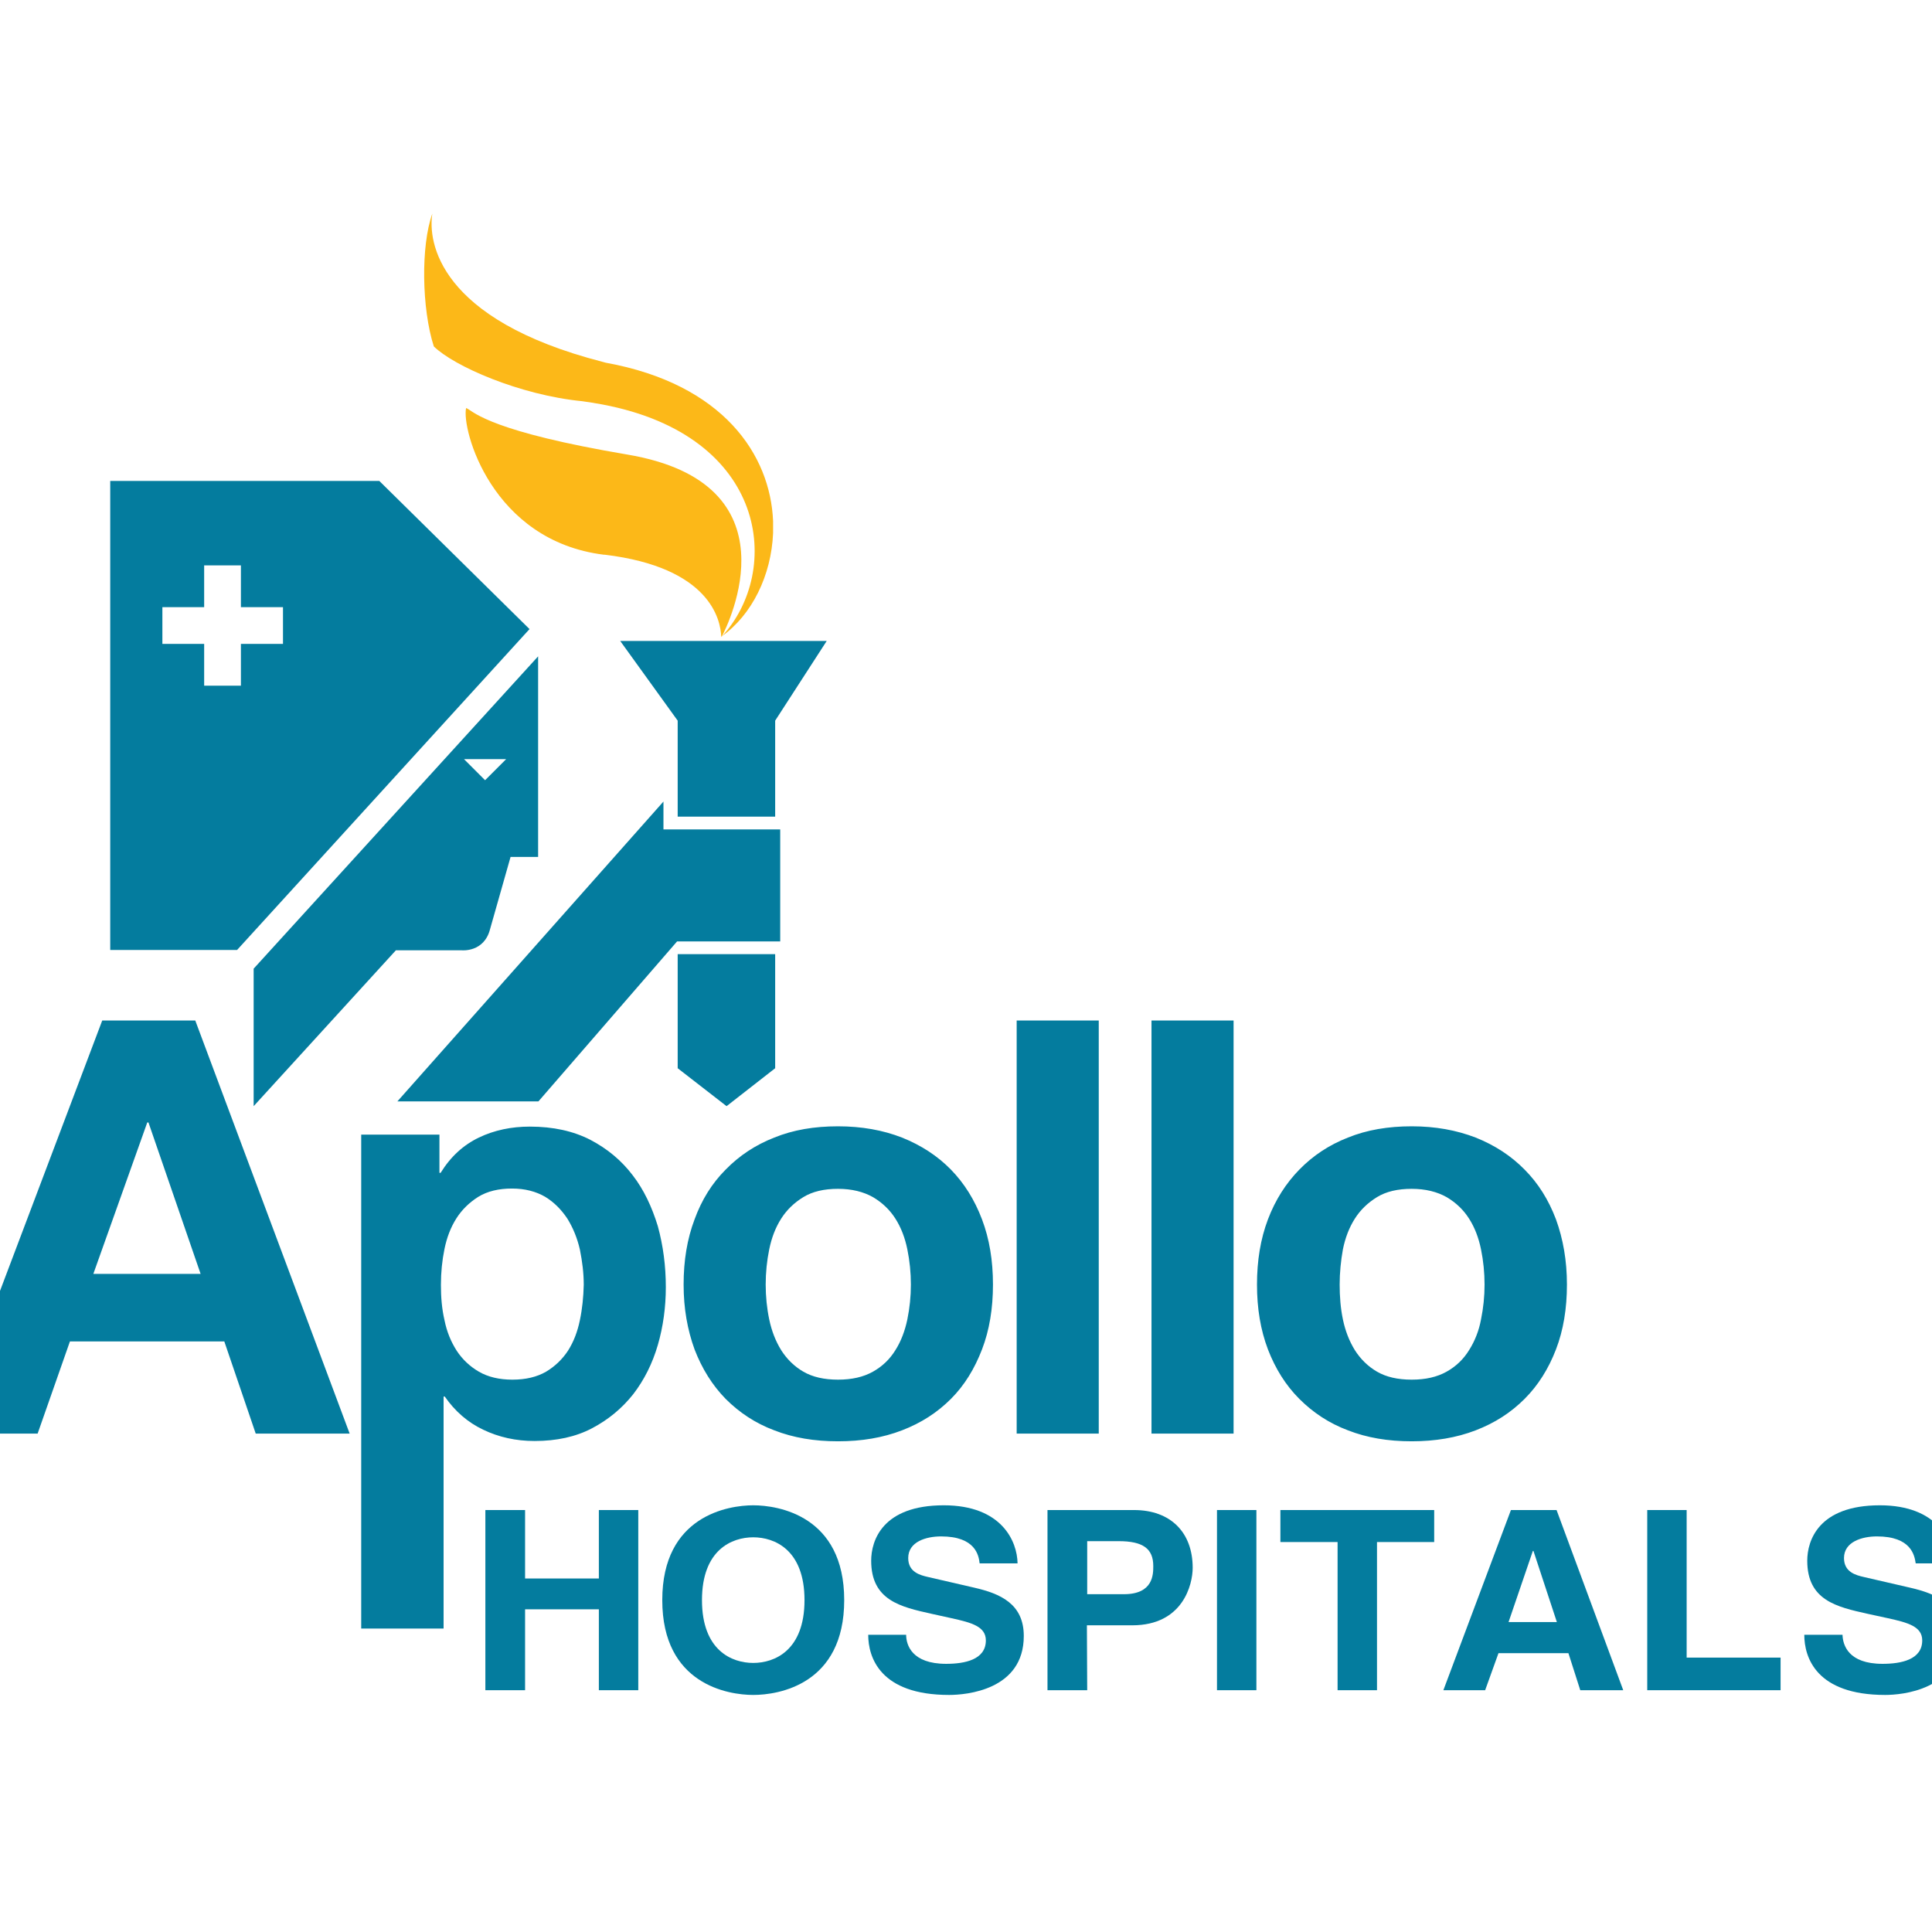
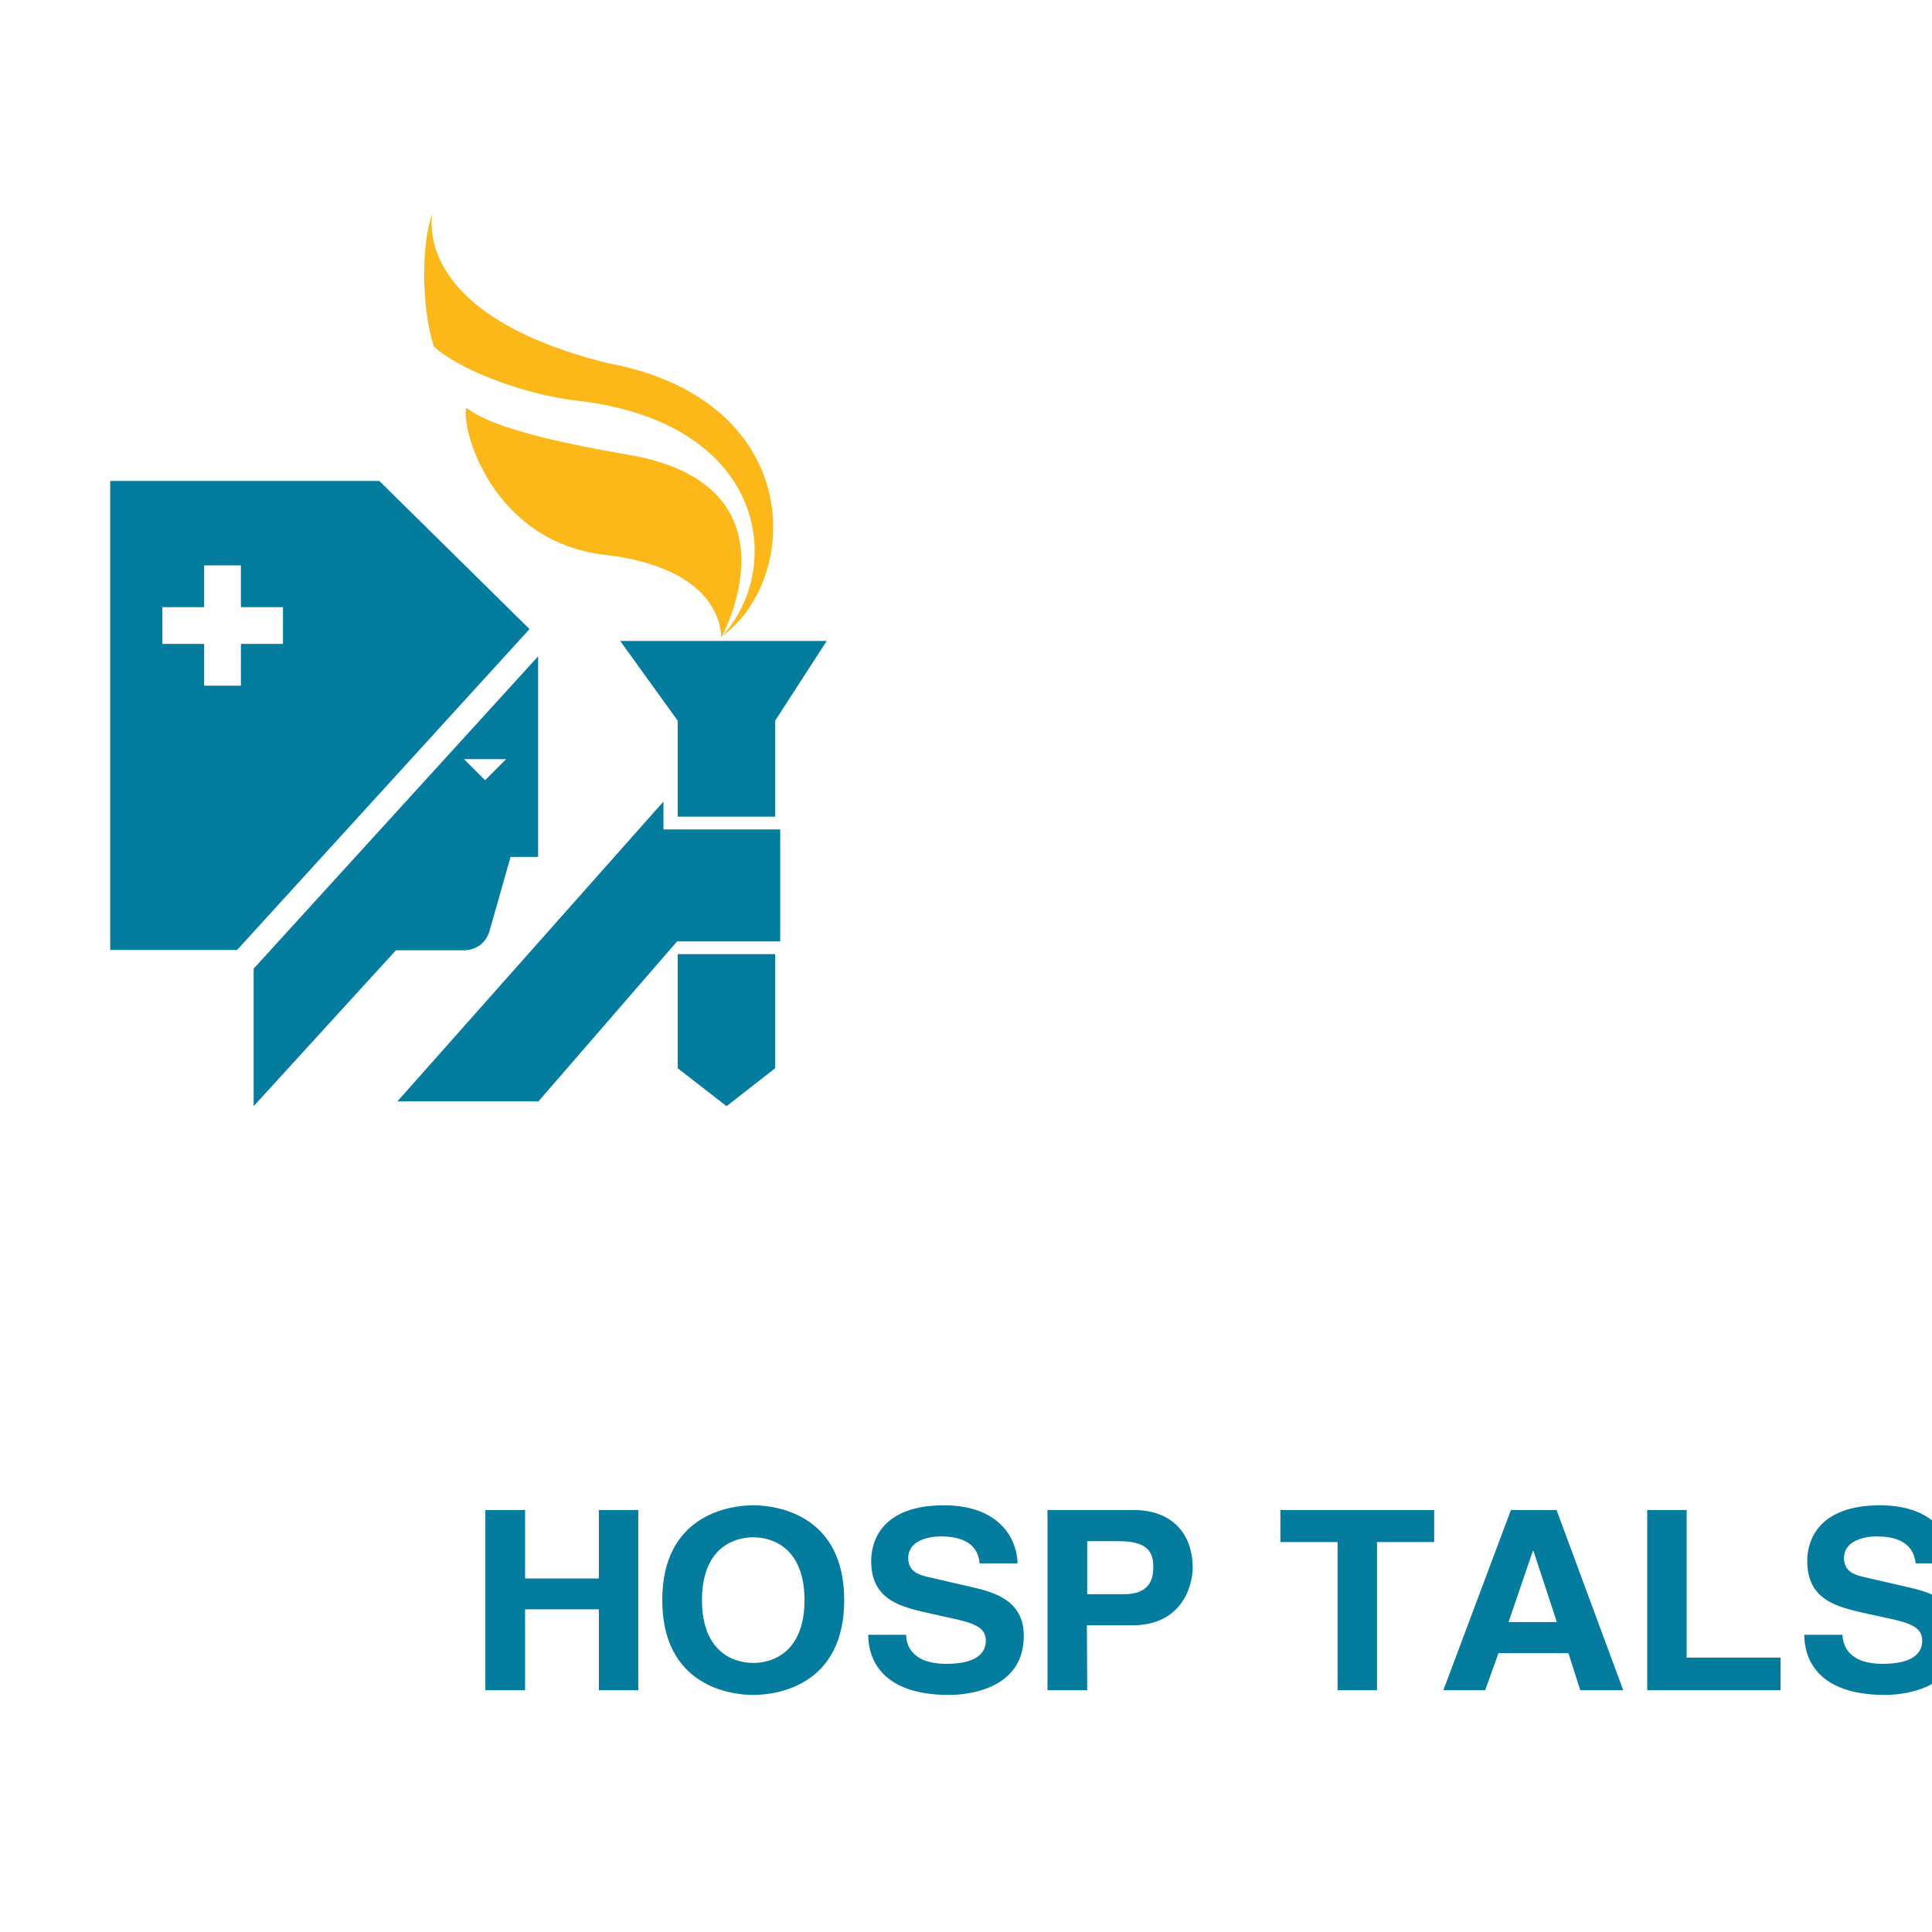
<svg xmlns="http://www.w3.org/2000/svg" version="1.1" id="layer" x="0px" y="0px" viewBox="0 0 652 652" style="enable-background:new 0 0 652 652;" xml:space="preserve">
  <style type="text/css">
	.st0{fill:#047C9E;}
	.st1{fill-rule:evenodd;clip-rule:evenodd;fill:#047C9E;}
	.st2{fill-rule:evenodd;clip-rule:evenodd;fill:#FCB818;}
</style>
  <polyline class="st0" points="177.2,543.1 177.2,570.4 163.8,570.4 163.8,509.6 177.2,509.6 177.2,532.7 202.1,532.7 202.1,509.6   215.4,509.6 215.4,570.4 202.1,570.4 202.1,543.1 " />
  <path class="st0" d="M254.2,508c8.4,0,30.7,3.5,30.7,32c0,28.5-22.2,32-30.7,32c-8.4,0-30.7-3.5-30.7-32  C223.5,511.5,245.8,508,254.2,508 M254.2,561.2c7.2,0,17.3-4.2,17.3-21.2c0-17-10.1-21.2-17.3-21.2c-7.2,0-17.3,4.2-17.3,21.2  C236.9,557,247,561.2,254.2,561.2" />
  <path class="st0" d="M305.8,551.7c0,3.4,1.9,9.8,13.5,9.8c6.3,0,13.4-1.4,13.4-7.9c0-4.7-4.8-6-11.6-7.5l-6.8-1.5  c-10.3-2.3-20.3-4.5-20.3-17.9c0-6.8,3.8-18.7,24.5-18.7c19.6,0,24.8,12.2,24.9,19.6h-12.8c-0.3-2.7-1.4-9.1-13-9.1  c-5.1,0-11.1,1.8-11.1,7.3c0,4.8,4.1,5.8,6.7,6.4l15.6,3.6c8.7,2,16.7,5.4,16.7,16.3c0,18.3-19.5,19.9-25.2,19.9  c-23.3,0-27.3-12.7-27.3-20.3" />
  <path class="st0" d="M366.9,570.4h-13.4v-60.8h29.2c12.3,0,19.8,7.5,19.8,19.5c0,5.5-3.2,19.4-20.4,19.4h-15.3 M379.3,538  c9.9,0,9.9-6.7,9.9-9.5c0-5.9-3.5-8.4-11.7-8.4h-10.6V538H379.3z" />
-   <rect x="410.7" y="509.6" class="st0" width="13.3" height="60.8" />
  <polyline class="st0" points="464.7,570.4 451.4,570.4 451.4,520.4 432.1,520.4 432.1,509.6 484,509.6 484,520.4 464.7,520.4 " />
  <path class="st0" d="M501.2,570.4h-14.1l22.8-60.8h15.4l22.5,60.8h-14.5l-4-12.5h-23.6 M509.1,547.4h16.3l-7.9-24h-0.2L509.1,547.4z  " />
  <polyline class="st0" points="569.2,559.4 600.9,559.4 600.9,570.4 555.9,570.4 555.9,509.6 569.2,509.6 " />
  <path class="st0" d="M621.8,551.7c0.1,3.4,1.9,9.8,13.5,9.8c6.3,0,13.4-1.4,13.4-7.9c0-4.7-4.8-6-11.6-7.5l-6.9-1.5  c-10.3-2.3-20.3-4.5-20.3-17.9c0-6.8,3.8-18.7,24.5-18.7c19.6,0,24.8,12.2,24.9,19.6h-12.8c-0.4-2.7-1.5-9.1-13.1-9.1  c-5,0-11.1,1.8-11.1,7.3c0,4.8,4.1,5.8,6.7,6.4l15.6,3.6c8.7,2,16.7,5.4,16.7,16.3c0,18.3-19.6,19.9-25.1,19.9  c-23.3,0-27.3-12.7-27.3-20.3" />
-   <path class="st1" d="M34.5,344.4l-52.7,139.4h30.9l10.9-31.1h52.1l10.6,31.1H118L65.9,344.4 M31.5,429.9l18.2-51.1h0.4l17.6,51.1  H31.5z M213.5,396.6c-3.8-5-8.5-8.9-14.2-11.9c-5.8-3-12.6-4.5-20.5-4.5c-6.2,0-12,1.2-17.2,3.7c-5.2,2.5-9.5,6.4-12.9,11.9h-0.4  v-12.9h-26.4v166.7h27.8v-78.3h0.4c3.4,4.9,7.7,8.7,13,11.2c5.2,2.5,11,3.8,17.3,3.8c7.4,0,13.9-1.4,19.4-4.3  c5.5-2.9,10.1-6.7,13.9-11.5c3.7-4.8,6.5-10.4,8.3-16.6c1.8-6.2,2.7-12.8,2.7-19.5c0-7.2-0.9-14-2.7-20.6  C220,407.3,217.3,401.5,213.5,396.6 M195.7,445.5c-0.8,3.9-2.1,7.3-4,10.3c-1.9,2.9-4.4,5.3-7.4,7.1c-3.1,1.8-6.9,2.7-11.4,2.7  c-4.4,0-8.2-0.9-11.3-2.7c-3.1-1.8-5.6-4.2-7.5-7.1c-1.9-3-3.3-6.3-4.1-10.3c-0.9-3.9-1.2-7.8-1.2-11.9c0-4.2,0.4-8.2,1.2-12.1  c0.8-3.9,2.1-7.3,4-10.3c1.9-3,4.4-5.4,7.4-7.3c3.1-1.9,6.9-2.8,11.4-2.8c4.4,0,8.1,1,11.2,2.8c3.1,1.9,5.5,4.4,7.5,7.4  c1.9,3.1,3.3,6.5,4.2,10.4c0.8,4,1.3,7.9,1.3,11.9C196.9,437.7,196.5,441.7,195.7,445.5 M320.9,394.7c-4.5-4.6-10-8.2-16.5-10.8  c-6.4-2.5-13.6-3.8-21.6-3.8s-15.1,1.2-21.5,3.8c-6.4,2.5-11.8,6.1-16.4,10.8c-4.6,4.6-8.1,10.2-10.5,16.8c-2.5,6.6-3.7,13.9-3.7,22  c0,8.1,1.3,15.3,3.7,21.9c2.5,6.5,6,12.1,10.5,16.7c4.6,4.6,10,8.2,16.4,10.6c6.4,2.5,13.5,3.7,21.5,3.7s15.1-1.2,21.6-3.7  c6.5-2.5,11.9-6,16.5-10.6c4.6-4.6,8-10.2,10.5-16.7c2.5-6.5,3.7-13.8,3.7-21.9c0-8.1-1.2-15.4-3.7-22  C328.9,404.9,325.4,399.3,320.9,394.7 M306.2,445.3c-0.8,3.8-2.1,7.3-4,10.3c-1.9,3.1-4.4,5.5-7.6,7.3c-3.2,1.8-7.1,2.7-11.8,2.7  c-4.7,0-8.6-0.9-11.7-2.7c-3.1-1.8-5.6-4.3-7.5-7.3c-1.9-3.1-3.2-6.5-4-10.3c-0.8-3.8-1.2-7.8-1.2-11.8c0-4,0.4-8,1.2-11.9  c0.8-3.9,2.1-7.3,4-10.3c1.9-3,4.4-5.4,7.5-7.3c3.1-1.9,7-2.8,11.7-2.8c4.7,0,8.6,1,11.8,2.8c3.2,1.9,5.7,4.3,7.6,7.3  c1.9,3,3.2,6.4,4,10.3c0.8,3.9,1.2,7.9,1.2,11.9C307.4,437.5,307,441.4,306.2,445.3 M343.1,483.8h27.7V344.4h-27.7V483.8z   M388.6,483.8h27.7V344.4h-27.7V483.8z M525.1,411.5c-2.5-6.6-6-12.2-10.6-16.8c-4.5-4.6-10-8.2-16.5-10.8  c-6.5-2.5-13.6-3.8-21.6-3.8c-7.9,0-15.1,1.2-21.5,3.8c-6.4,2.5-11.8,6.1-16.4,10.8c-4.5,4.6-8.1,10.2-10.6,16.8  c-2.5,6.6-3.7,13.9-3.7,22c0,8.1,1.2,15.3,3.7,21.9c2.5,6.5,6,12.1,10.6,16.7c4.6,4.6,10,8.2,16.4,10.6c6.4,2.5,13.5,3.7,21.5,3.7  c7.9,0,15.1-1.2,21.6-3.7c6.5-2.5,11.9-6,16.5-10.6c4.6-4.6,8.1-10.2,10.6-16.7c2.5-6.5,3.7-13.8,3.7-21.9  C528.8,425.4,527.5,418.1,525.1,411.5 M499.8,445.3c-0.7,3.8-2.1,7.3-4,10.3c-1.9,3.1-4.4,5.5-7.6,7.3c-3.2,1.8-7.1,2.7-11.8,2.7  c-4.7,0-8.6-0.9-11.7-2.7c-3.1-1.8-5.6-4.3-7.5-7.3c-1.9-3.1-3.2-6.5-4-10.3c-0.8-3.8-1.1-7.8-1.1-11.8c0-4,0.4-8,1.1-11.9  c0.8-3.9,2.1-7.3,4-10.3c1.9-3,4.4-5.4,7.5-7.3c3.1-1.9,7-2.8,11.7-2.8c4.7,0,8.6,1,11.8,2.8c3.2,1.9,5.7,4.3,7.6,7.3  c1.9,3,3.2,6.4,4,10.3c0.8,3.9,1.2,7.9,1.2,11.9C501,437.5,500.6,441.4,499.8,445.3" />
  <path class="st0" d="M228.7,360.5l16.5,12.8l16.4-12.8V322h-32.9 M263.2,279.9h-39.3v-9.4l-89.8,101.2h47.6l46.8-54h34.8v-5.2h0  v-29.9h0V279.9z M228.7,275.6h32.9v-32.4l17.4-26.9h-69.7l19.4,26.9V275.6z M128,162.3H37.2v158.3H80l98.7-108.3L128,162.3z   M95.5,217.3H81.3v14.1H68.9v-14.1H54.8v-12.4h14.1v-14.1h12.4v14.1h14.2V217.3z M165.4,313.5l6.9-24.3h9.3v-67.7L85.6,326.9v46.4  l48-52.6h22.2C155.8,320.7,163.4,321.5,165.4,313.5 M170.8,256.2l-7.1,7.1l-7.1-7.1H170.8z" />
  <path class="st2" d="M204.4,122.4l-1.1-0.3c-55.5-14.3-58.9-40.6-57.4-50c-3.9,10.8-3.6,32,0.5,44.8c6.7,6.6,28.8,16.4,50.1,18.5  c2.3,0.3,4.6,0.7,6.8,1.1c56,10.6,60.7,56.2,40.3,78.3c2.2-4.2,25.7-51.7-31.9-61.4c-2.9-0.5-5.5-1-7.9-1.4  c-40.8-7.5-44.4-13.6-46.5-14.3c-1.6,7,8.5,44.8,46.5,49.5h0.3c35.6,4.3,39.1,22,39.3,27.7l0,0l0,0l0,0.1l0.1-0.2  c10.3-7.3,16.8-20.6,17.4-34.9v-4C260,153.5,244.1,129.6,204.4,122.4" />
</svg>